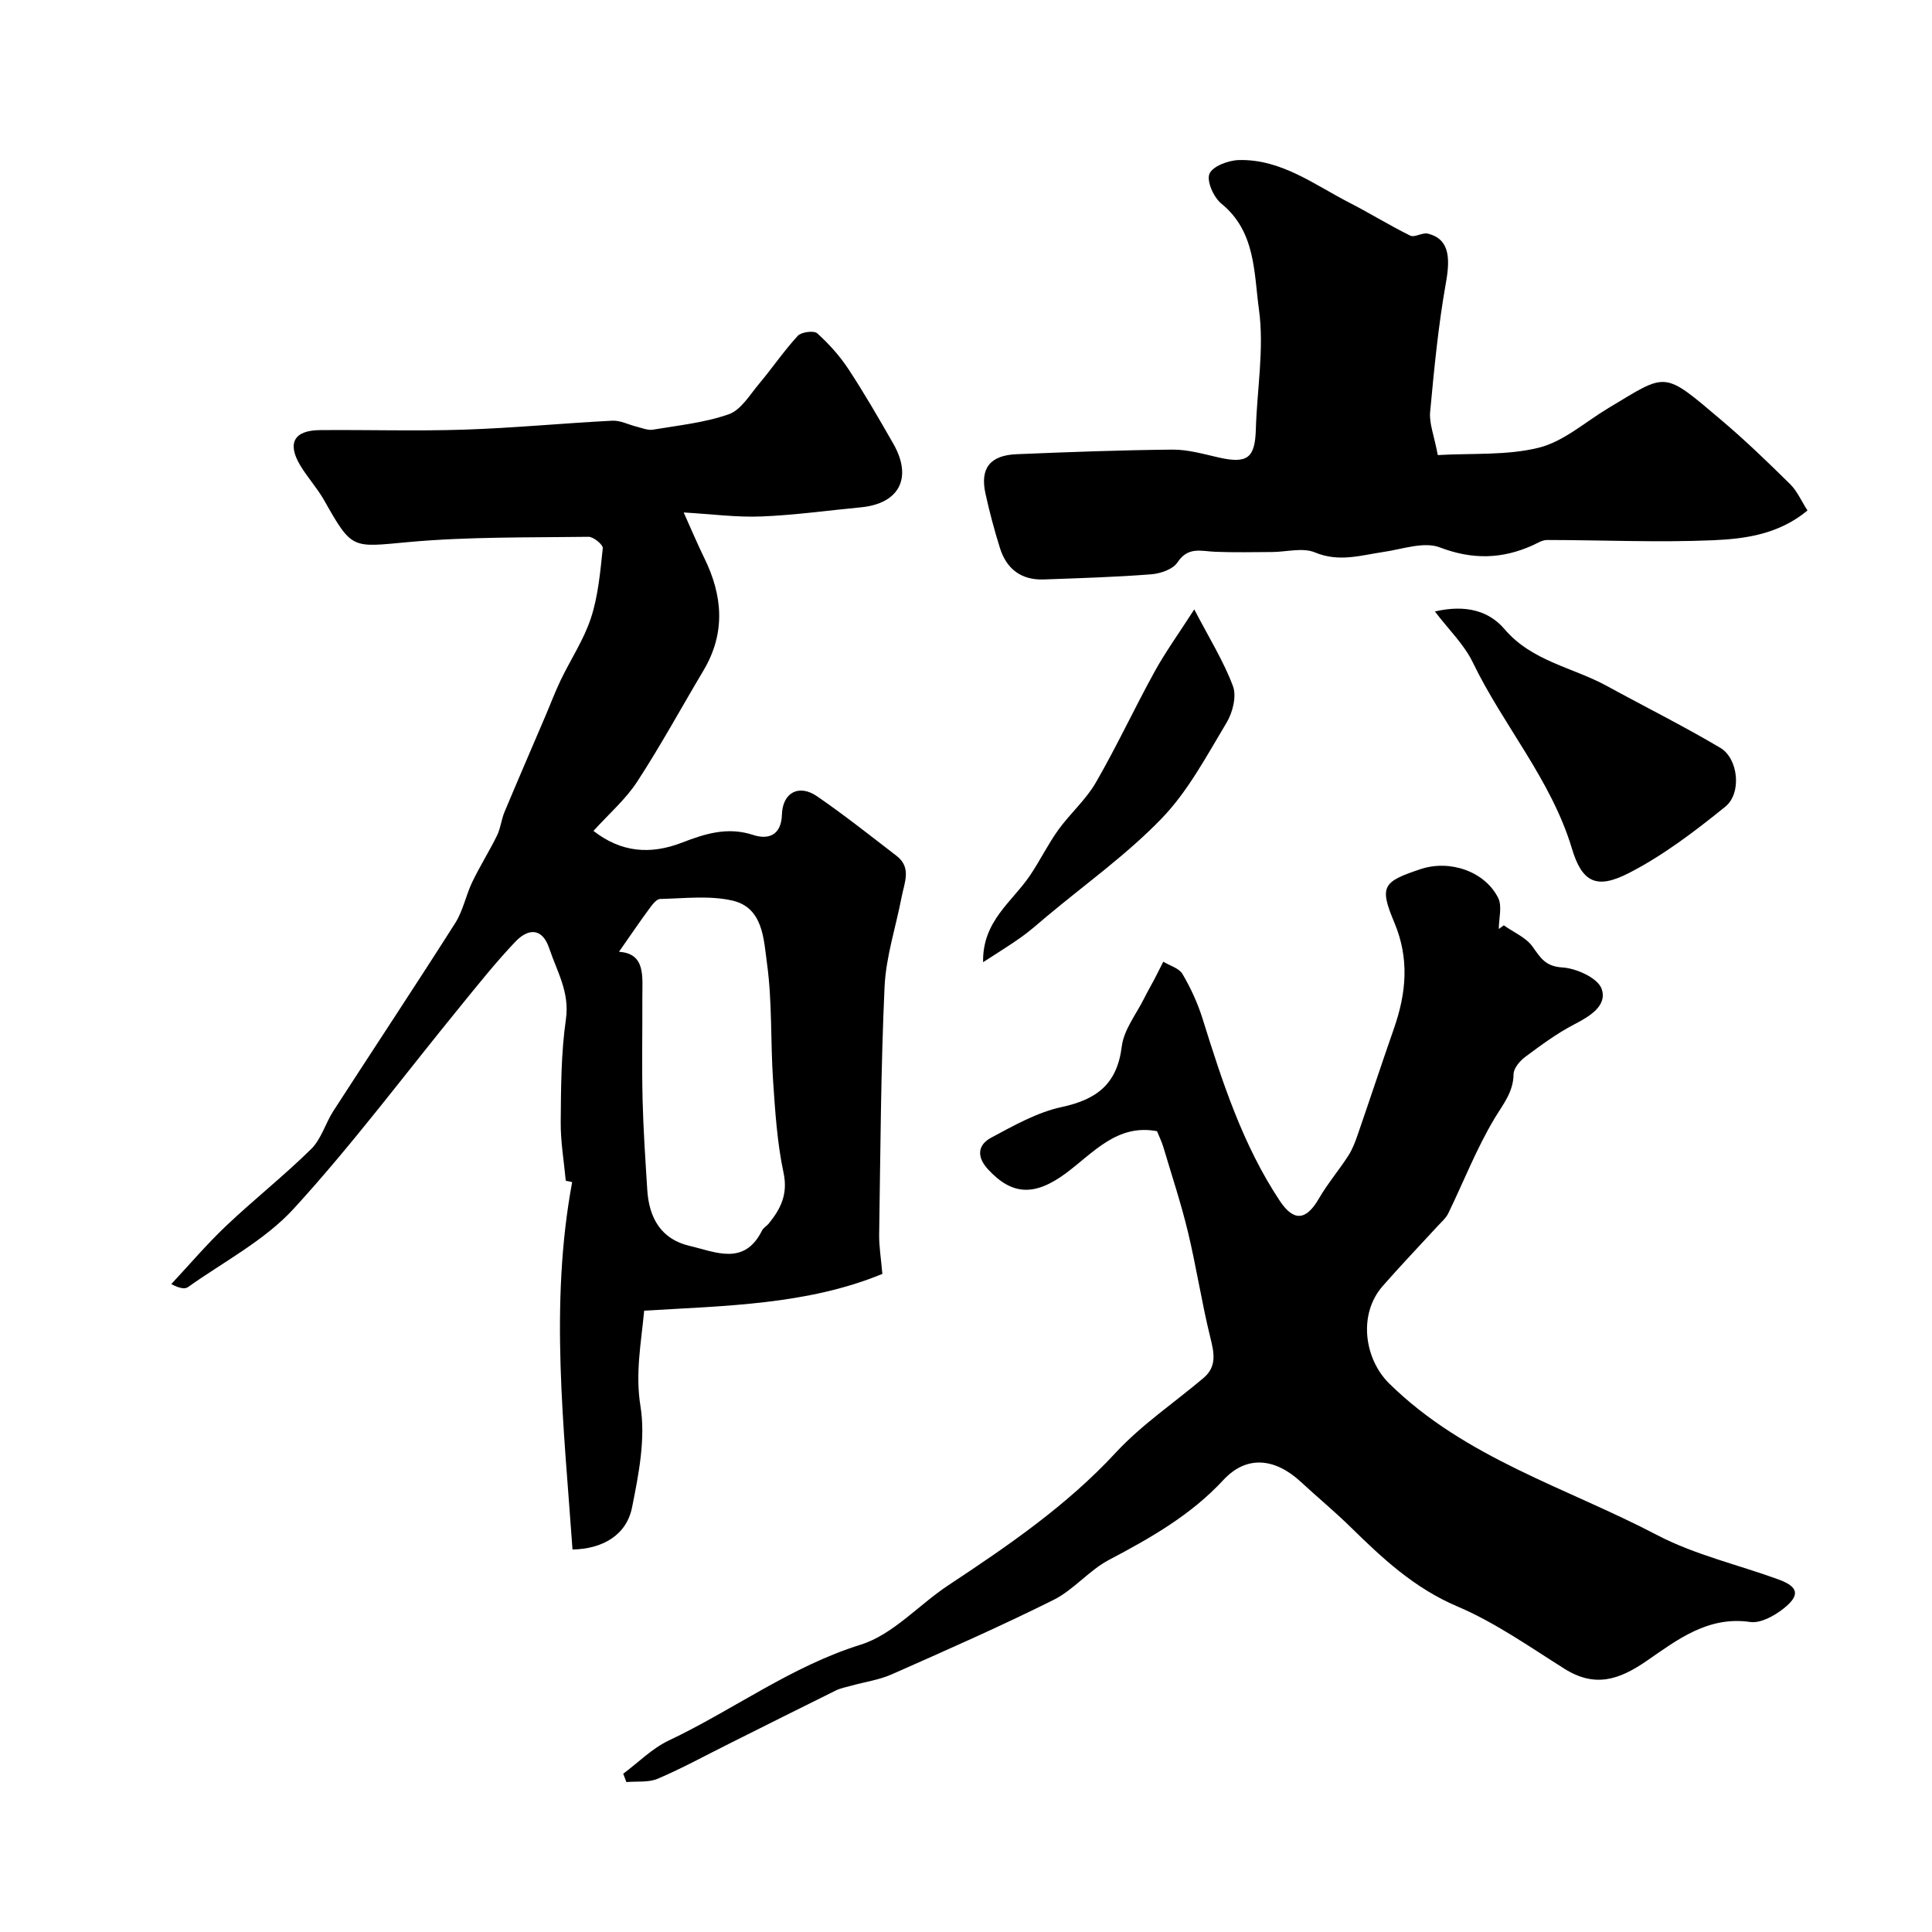
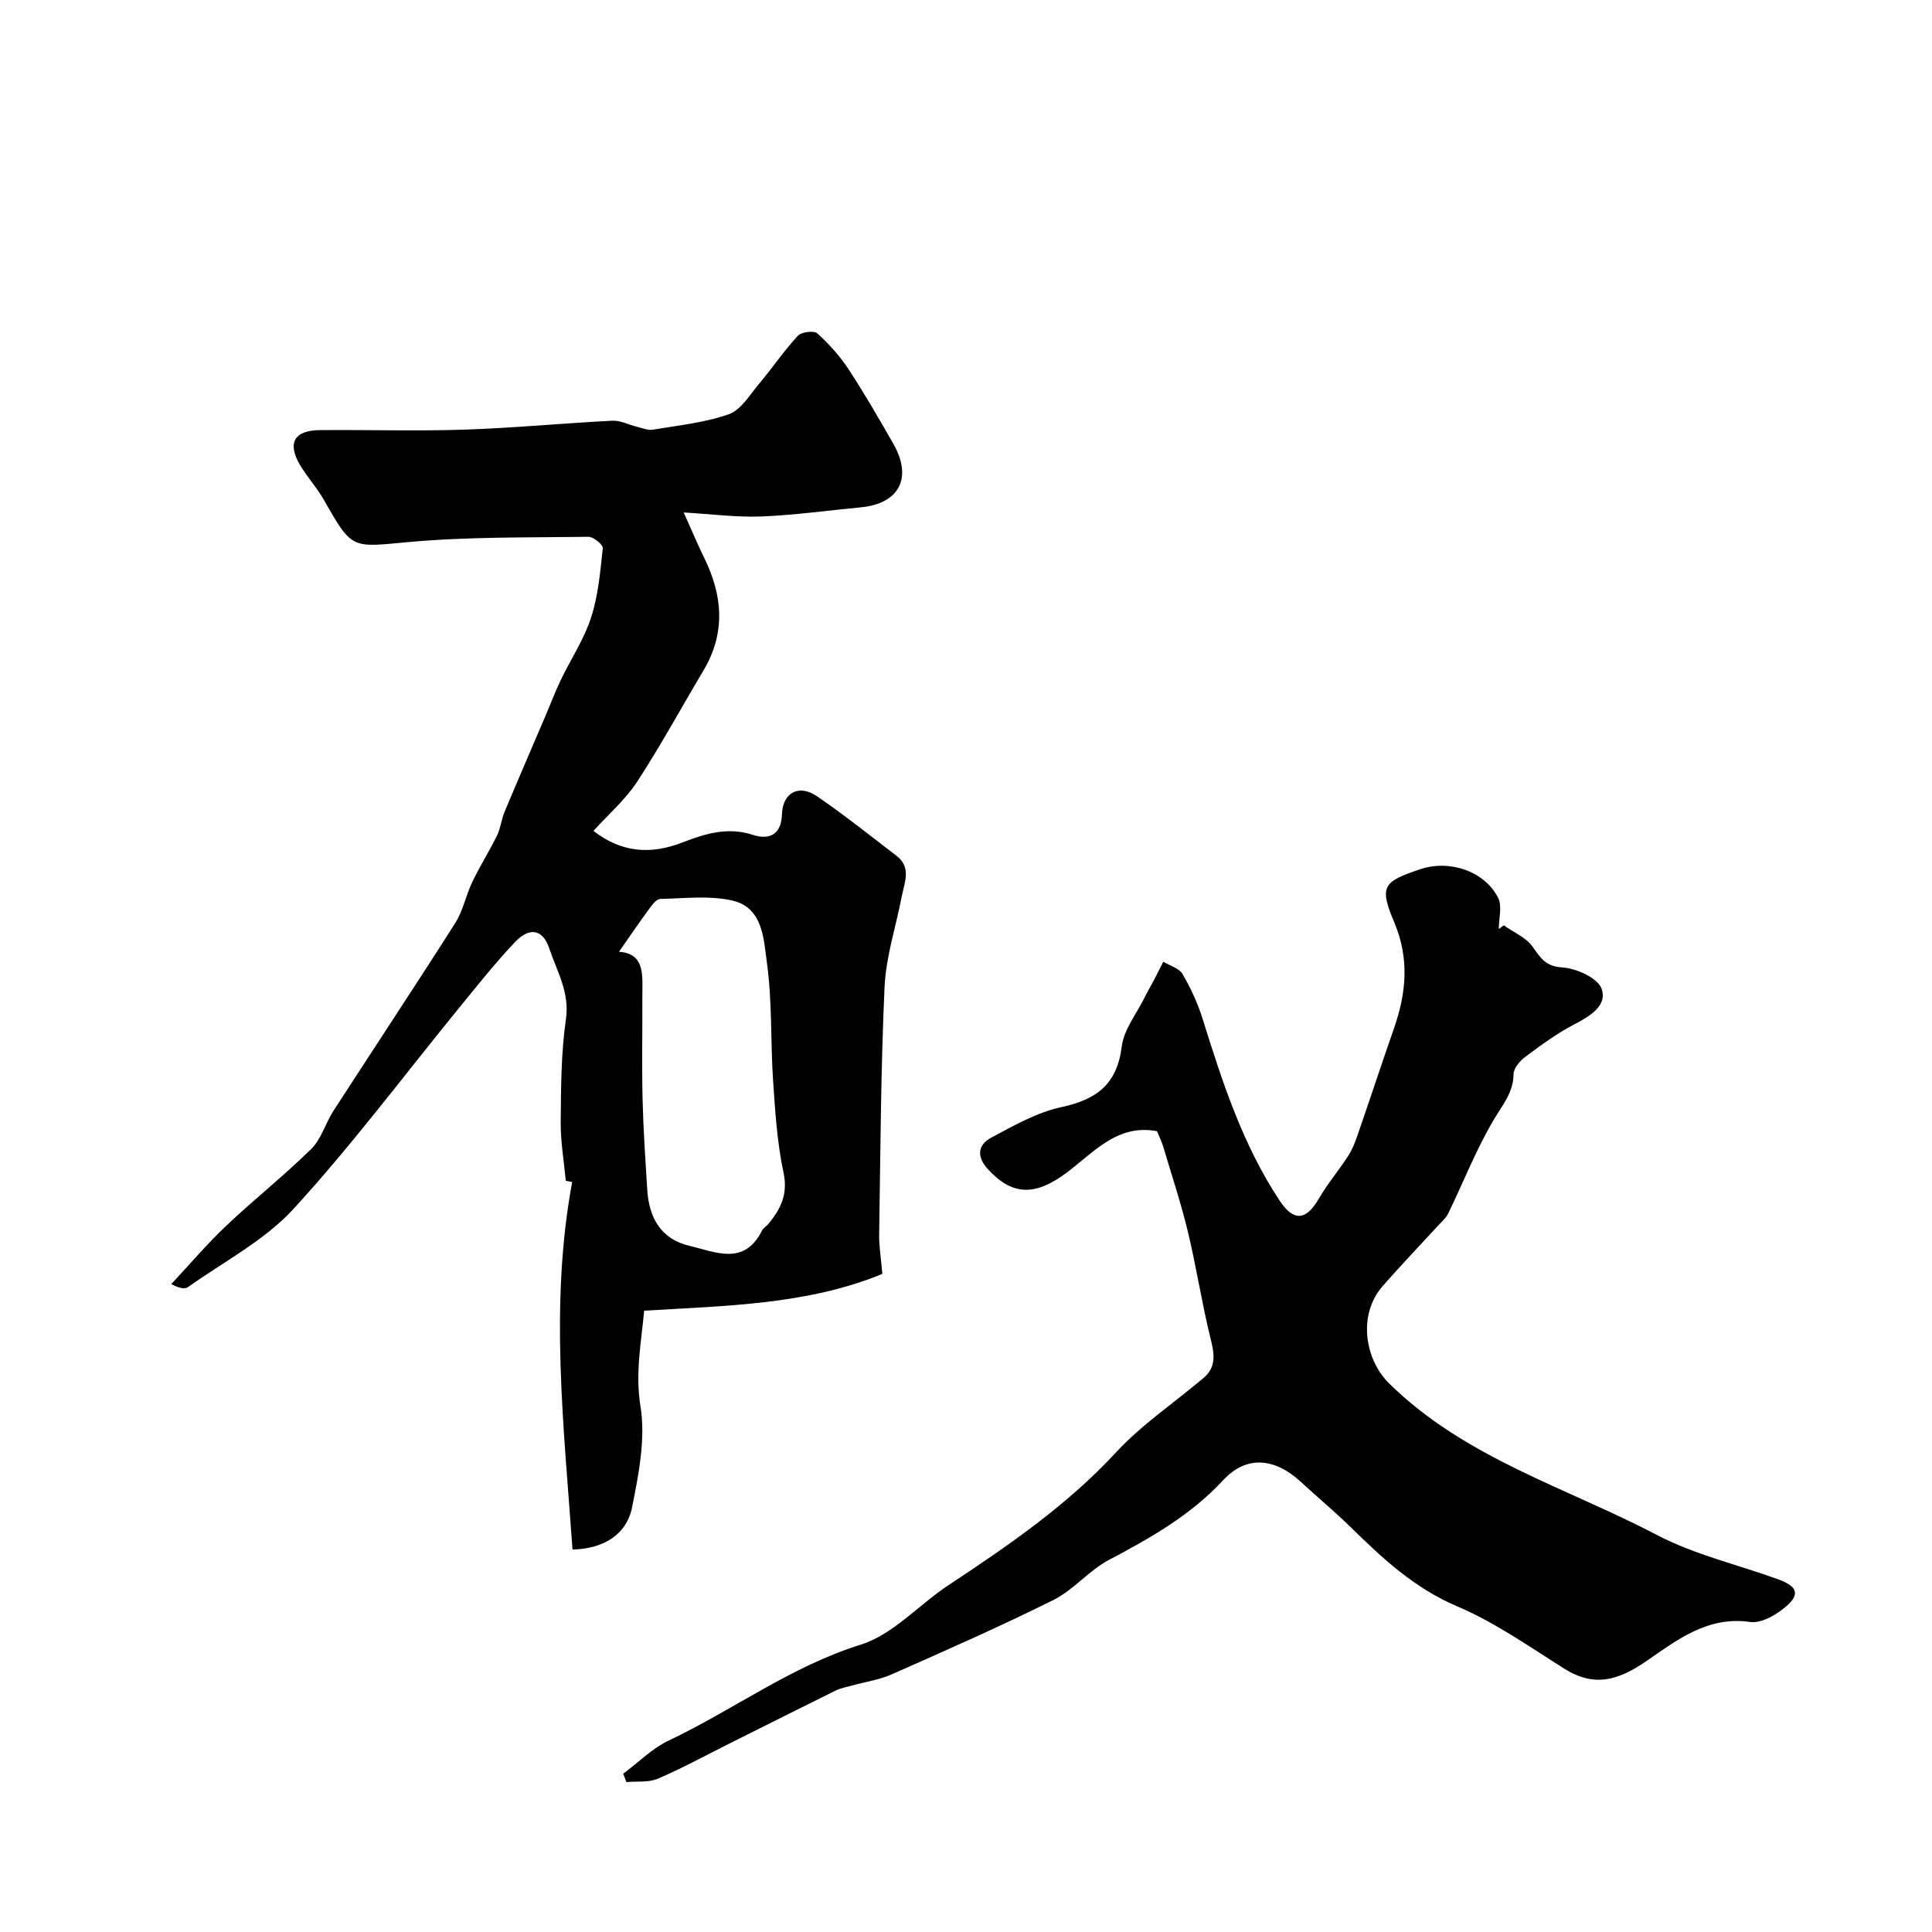
<svg xmlns="http://www.w3.org/2000/svg" enable-background="new 0 0 400 400" viewBox="0 0 400 400">
  <g fill="#000001">
    <path d="m117.14 244.47c-.38-4.06-1.09-8.12-1.05-12.18.06-7.1.07-14.27 1.08-21.28.8-5.59-1.85-9.87-3.44-14.62-1.48-4.44-4.44-4.15-7.04-1.41-4.07 4.28-7.76 8.93-11.5 13.52-11.41 13.97-22.22 28.47-34.38 41.75-6.03 6.58-14.47 10.95-21.89 16.23-.65.46-1.78.26-3.46-.62 3.77-4.04 7.36-8.27 11.36-12.06 5.74-5.44 11.98-10.37 17.61-15.91 2.09-2.06 2.95-5.33 4.6-7.89 8.39-12.98 16.93-25.85 25.22-38.89 1.62-2.55 2.2-5.74 3.53-8.5 1.57-3.28 3.53-6.37 5.13-9.64.74-1.51.89-3.29 1.54-4.85 2.75-6.57 5.58-13.11 8.38-19.66 1.09-2.54 2.06-5.14 3.25-7.63 2.08-4.33 4.82-8.43 6.29-12.94 1.49-4.59 1.91-9.55 2.43-14.39.08-.71-1.92-2.37-2.94-2.36-12.43.17-24.92-.04-37.28 1.09-11.74 1.07-11.63 1.69-17.48-8.67-1.44-2.54-3.47-4.74-4.97-7.26-2.71-4.57-1.24-7.2 4.09-7.25 10-.09 20 .23 29.99-.1 10.2-.34 20.38-1.33 30.58-1.85 1.66-.08 3.36.84 5.06 1.25 1.1.27 2.27.78 3.32.61 5.29-.89 10.73-1.44 15.73-3.2 2.52-.89 4.33-4.01 6.25-6.29 2.74-3.26 5.14-6.81 8.02-9.94.74-.8 3.34-1.14 4.03-.52 2.42 2.18 4.67 4.69 6.46 7.41 3.29 5 6.29 10.21 9.27 15.41 4.06 7.09 1.28 12.45-6.73 13.21-6.86.65-13.71 1.62-20.59 1.89-5.1.2-10.24-.49-16.06-.83 1.58 3.5 2.82 6.48 4.24 9.38 3.86 7.83 4.48 15.58-.15 23.35-4.57 7.67-8.85 15.54-13.72 23.01-2.4 3.68-5.87 6.67-9.05 10.19 5.72 4.45 11.74 4.97 18.32 2.43 4.73-1.82 9.41-3.35 14.75-1.59 2.85.94 5.81.34 5.95-4.23.14-4.6 3.56-6.33 7.27-3.78 5.65 3.89 11.04 8.16 16.48 12.35 3.13 2.41 1.6 5.55 1.04 8.46-1.19 6.21-3.25 12.38-3.54 18.63-.78 17.08-.85 34.18-1.12 51.28-.04 2.42.38 4.84.66 8.17-15.51 6.39-32.51 6.6-49.31 7.61-.63 6.7-1.87 12.93-.77 19.77 1.09 6.74-.36 14.08-1.74 20.96-1.15 5.76-6.13 8.61-12.33 8.72-1.77-25.35-4.79-50.71-.07-76.07-.43-.12-.88-.19-1.32-.27zm11.01-47.41c5.59.35 4.82 5.18 4.84 9.52.03 7.01-.12 14.03.05 21.03.15 6.25.58 12.5.97 18.74.36 5.76 2.82 10.2 8.74 11.59 5.36 1.25 11.34 4.22 15.01-3.16.28-.57.96-.92 1.38-1.43 2.51-3.08 4.03-6.12 3.08-10.57-1.32-6.21-1.73-12.64-2.16-19-.55-8.12-.16-16.35-1.27-24.38-.68-4.9-.76-11.52-7.22-12.96-4.76-1.07-9.92-.43-14.89-.32-.79.02-1.68 1.24-2.29 2.07-2.08 2.83-4.05 5.74-6.24 8.87z" />
    <path d="m311.34 191.58c2.03 1.44 4.59 2.5 5.96 4.41 1.66 2.33 2.65 4.09 6.17 4.31 2.92.18 7.34 2.19 8.13 4.43 1.23 3.49-2.45 5.69-5.73 7.39-3.56 1.85-6.85 4.29-10.09 6.7-1.11.83-2.4 2.35-2.41 3.56-.05 3.73-2.13 6.17-3.93 9.16-3.74 6.23-6.4 13.1-9.59 19.67-.49 1-1.43 1.8-2.21 2.65-3.8 4.14-7.69 8.2-11.39 12.43-5.12 5.86-3.76 15.1 1.37 20.15 15.73 15.47 36.67 21.53 55.47 31.38 7.83 4.1 16.73 6.12 25.11 9.18 4.16 1.52 4.57 3.26 1.06 6.04-1.91 1.51-4.76 3.09-6.92 2.77-8.76-1.26-15.13 3.73-21.4 8.05-5.78 3.99-10.78 5.58-17.05 1.63-7.25-4.56-14.37-9.59-22.19-12.91-8.89-3.78-15.49-9.95-22.11-16.45-3.3-3.23-6.87-6.18-10.26-9.32-5.36-4.96-11.24-5.57-16.04-.4-6.77 7.31-15.08 12-23.69 16.55-4.13 2.18-7.31 6.2-11.47 8.28-10.99 5.48-22.26 10.44-33.49 15.41-2.62 1.16-5.57 1.57-8.37 2.35-1.09.3-2.23.51-3.23 1-7.4 3.65-14.77 7.36-22.15 11.05-4.89 2.44-9.7 5.08-14.72 7.22-1.91.81-4.3.49-6.48.69-.22-.58-.44-1.16-.66-1.73 3.13-2.33 5.98-5.24 9.44-6.88 13.36-6.33 25.28-15.33 39.73-19.84 6.67-2.08 12.01-8.24 18.13-12.29 12.35-8.17 24.5-16.47 34.69-27.48 5.35-5.78 12.07-10.3 18.14-15.43 2.78-2.35 2.24-5.13 1.44-8.33-1.79-7.23-2.9-14.63-4.64-21.88-1.43-5.94-3.36-11.75-5.1-17.61-.32-1.07-.83-2.09-1.31-3.29-8.27-1.57-13.19 4.49-18.82 8.67-6.48 4.8-11.15 4.66-16.16-.76-2.43-2.63-2.14-5.08.65-6.57 4.67-2.5 9.47-5.23 14.55-6.33 7.29-1.57 11.51-4.73 12.48-12.55.43-3.49 3.03-6.72 4.68-10.05.65-1.31 1.39-2.57 2.07-3.86.63-1.21 1.24-2.43 1.85-3.64 1.36.83 3.27 1.34 3.98 2.56 1.7 2.9 3.15 6.04 4.15 9.25 4.09 13.1 8.31 26.13 15.98 37.69 2.9 4.37 5.47 4.08 8.09-.44 1.79-3.09 4.14-5.86 6.09-8.87.84-1.3 1.42-2.81 1.93-4.29 2.54-7.35 4.97-14.73 7.53-22.07 2.55-7.31 3.24-14.41.09-21.92-3.18-7.56-2.39-8.48 5.47-11.09 5.99-1.98 13.22.44 16.01 5.95.88 1.73.14 4.29.14 6.46.32-.25.67-.51 1.03-.76z" />
-     <path d="m297.68 94.22c7.09-.42 14.3.12 20.95-1.54 5.14-1.29 9.6-5.34 14.35-8.18 12.31-7.37 11.17-7.88 23.51 2.57 4.92 4.17 9.57 8.66 14.16 13.19 1.42 1.4 2.26 3.39 3.57 5.43-5.93 4.92-12.83 5.87-19.5 6.16-11.45.49-22.95-.04-34.43-.05-.99 0-2 .66-2.96 1.1-6.36 2.86-12.48 3.01-19.24.43-3.28-1.25-7.73.37-11.62.94-4.74.7-9.26 2.18-14.23.1-2.52-1.05-5.87-.1-8.85-.08-3.93.02-7.87.11-11.8-.05-2.87-.11-5.62-1.14-7.8 2.19-.93 1.43-3.5 2.32-5.41 2.47-7.4.58-14.84.8-22.26 1.07-4.65.17-7.72-2.14-9.09-6.5-1.16-3.71-2.17-7.48-3-11.28-1.15-5.22.93-7.92 6.43-8.15 10.76-.45 21.52-.85 32.29-.95 3.2-.03 6.44.92 9.62 1.64 5.9 1.32 7.47.1 7.64-5.87.24-8.28 1.76-16.72.64-24.8-1.04-7.52-.65-16.12-7.78-21.9-1.59-1.29-3.09-4.65-2.47-6.17.64-1.56 3.91-2.79 6.06-2.85 8.8-.24 15.64 5.1 23 8.87 4.22 2.16 8.26 4.68 12.51 6.77.92.45 2.53-.69 3.65-.41 4.16 1.03 4.77 4.43 3.76 10.07-1.59 8.88-2.45 17.9-3.29 26.89-.21 2.32.81 4.77 1.59 8.89z" />
-     <path d="m297.08 126.6c6.51-1.52 11.28-.03 14.4 3.64 5.7 6.69 14.09 7.9 21.16 11.76 7.84 4.29 15.85 8.28 23.53 12.83 3.73 2.21 4.5 9.4 1.02 12.2-6.3 5.09-12.87 10.11-20.04 13.77-6.64 3.39-9.61 1.85-11.7-5.11-4.29-14.28-14.21-25.46-20.55-38.6-1.77-3.66-4.9-6.65-7.82-10.49z" />
-     <path d="m203.54 199.21c-.16-8.58 6.09-12.52 9.79-18.07 2.04-3.05 3.66-6.38 5.8-9.35 2.43-3.37 5.7-6.21 7.75-9.77 4.33-7.49 7.98-15.36 12.16-22.95 2.27-4.12 5.04-7.95 8.22-12.9 3.09 5.94 6.08 10.72 8.01 15.89.79 2.1-.06 5.46-1.32 7.56-4.1 6.82-7.93 14.1-13.37 19.76-7.21 7.49-15.83 13.63-23.85 20.34-1.76 1.47-3.46 3.01-5.32 4.33-2.56 1.81-5.24 3.44-7.87 5.16z" />
  </g>
</svg>